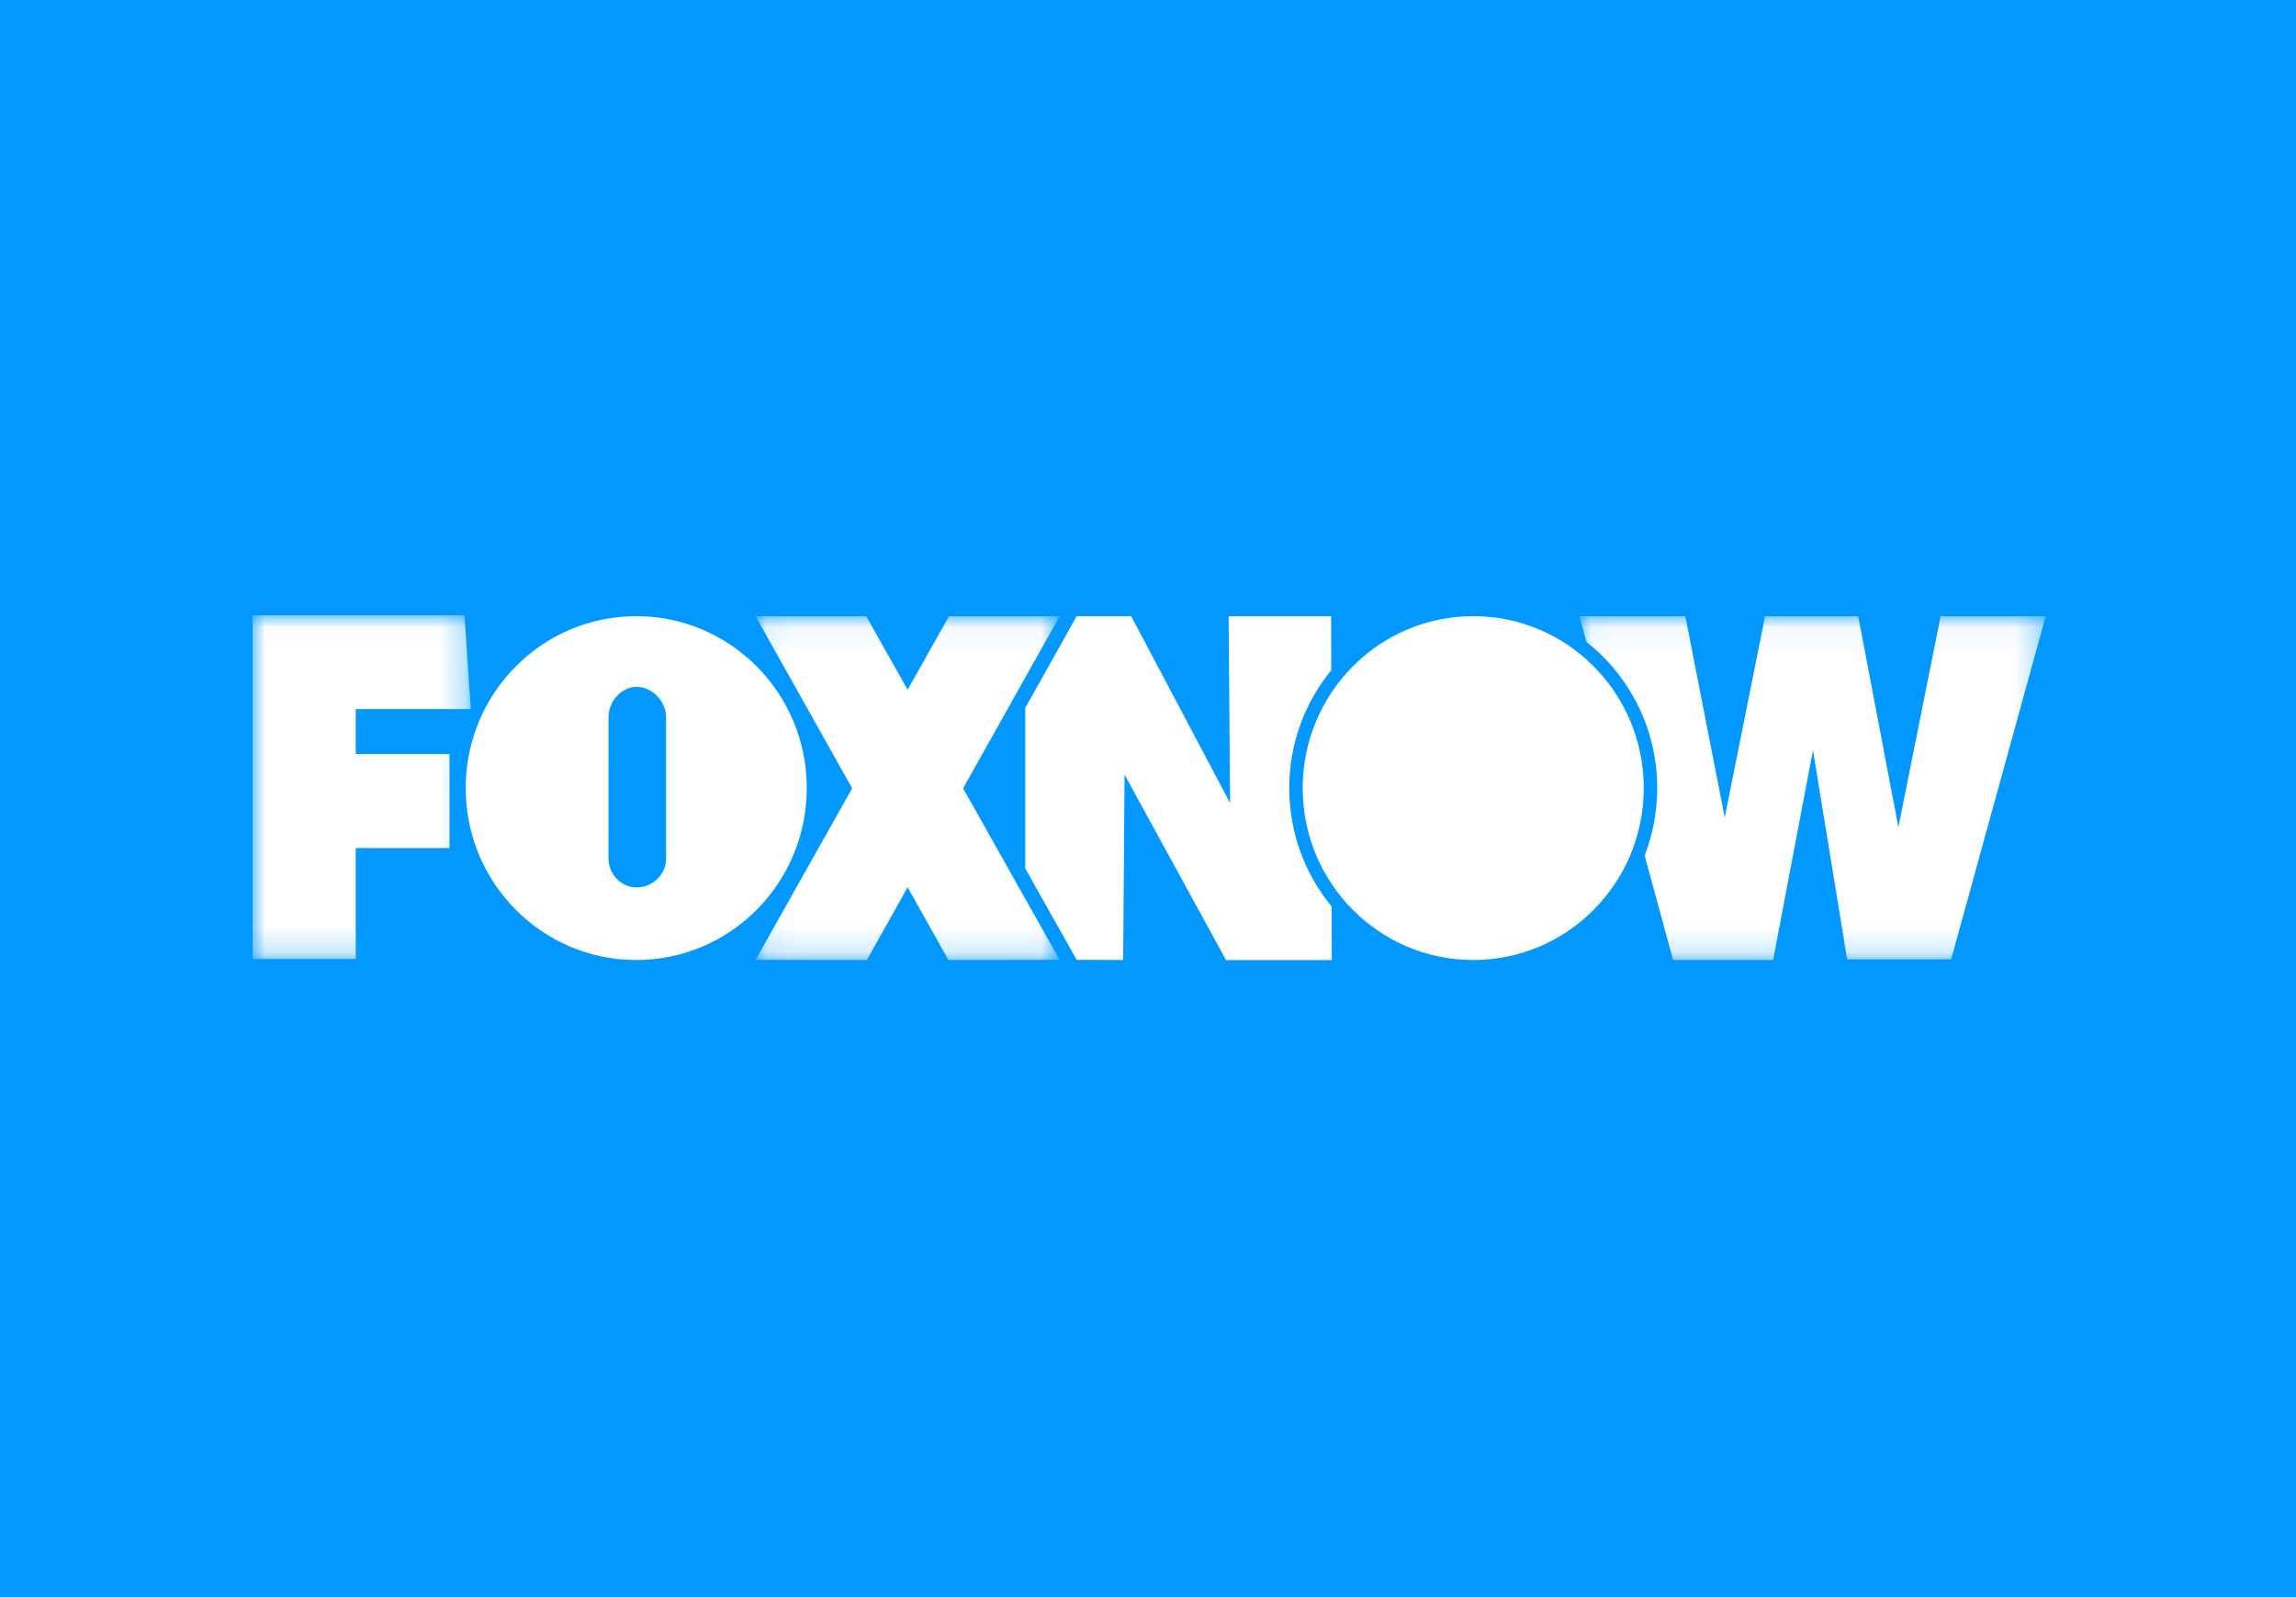
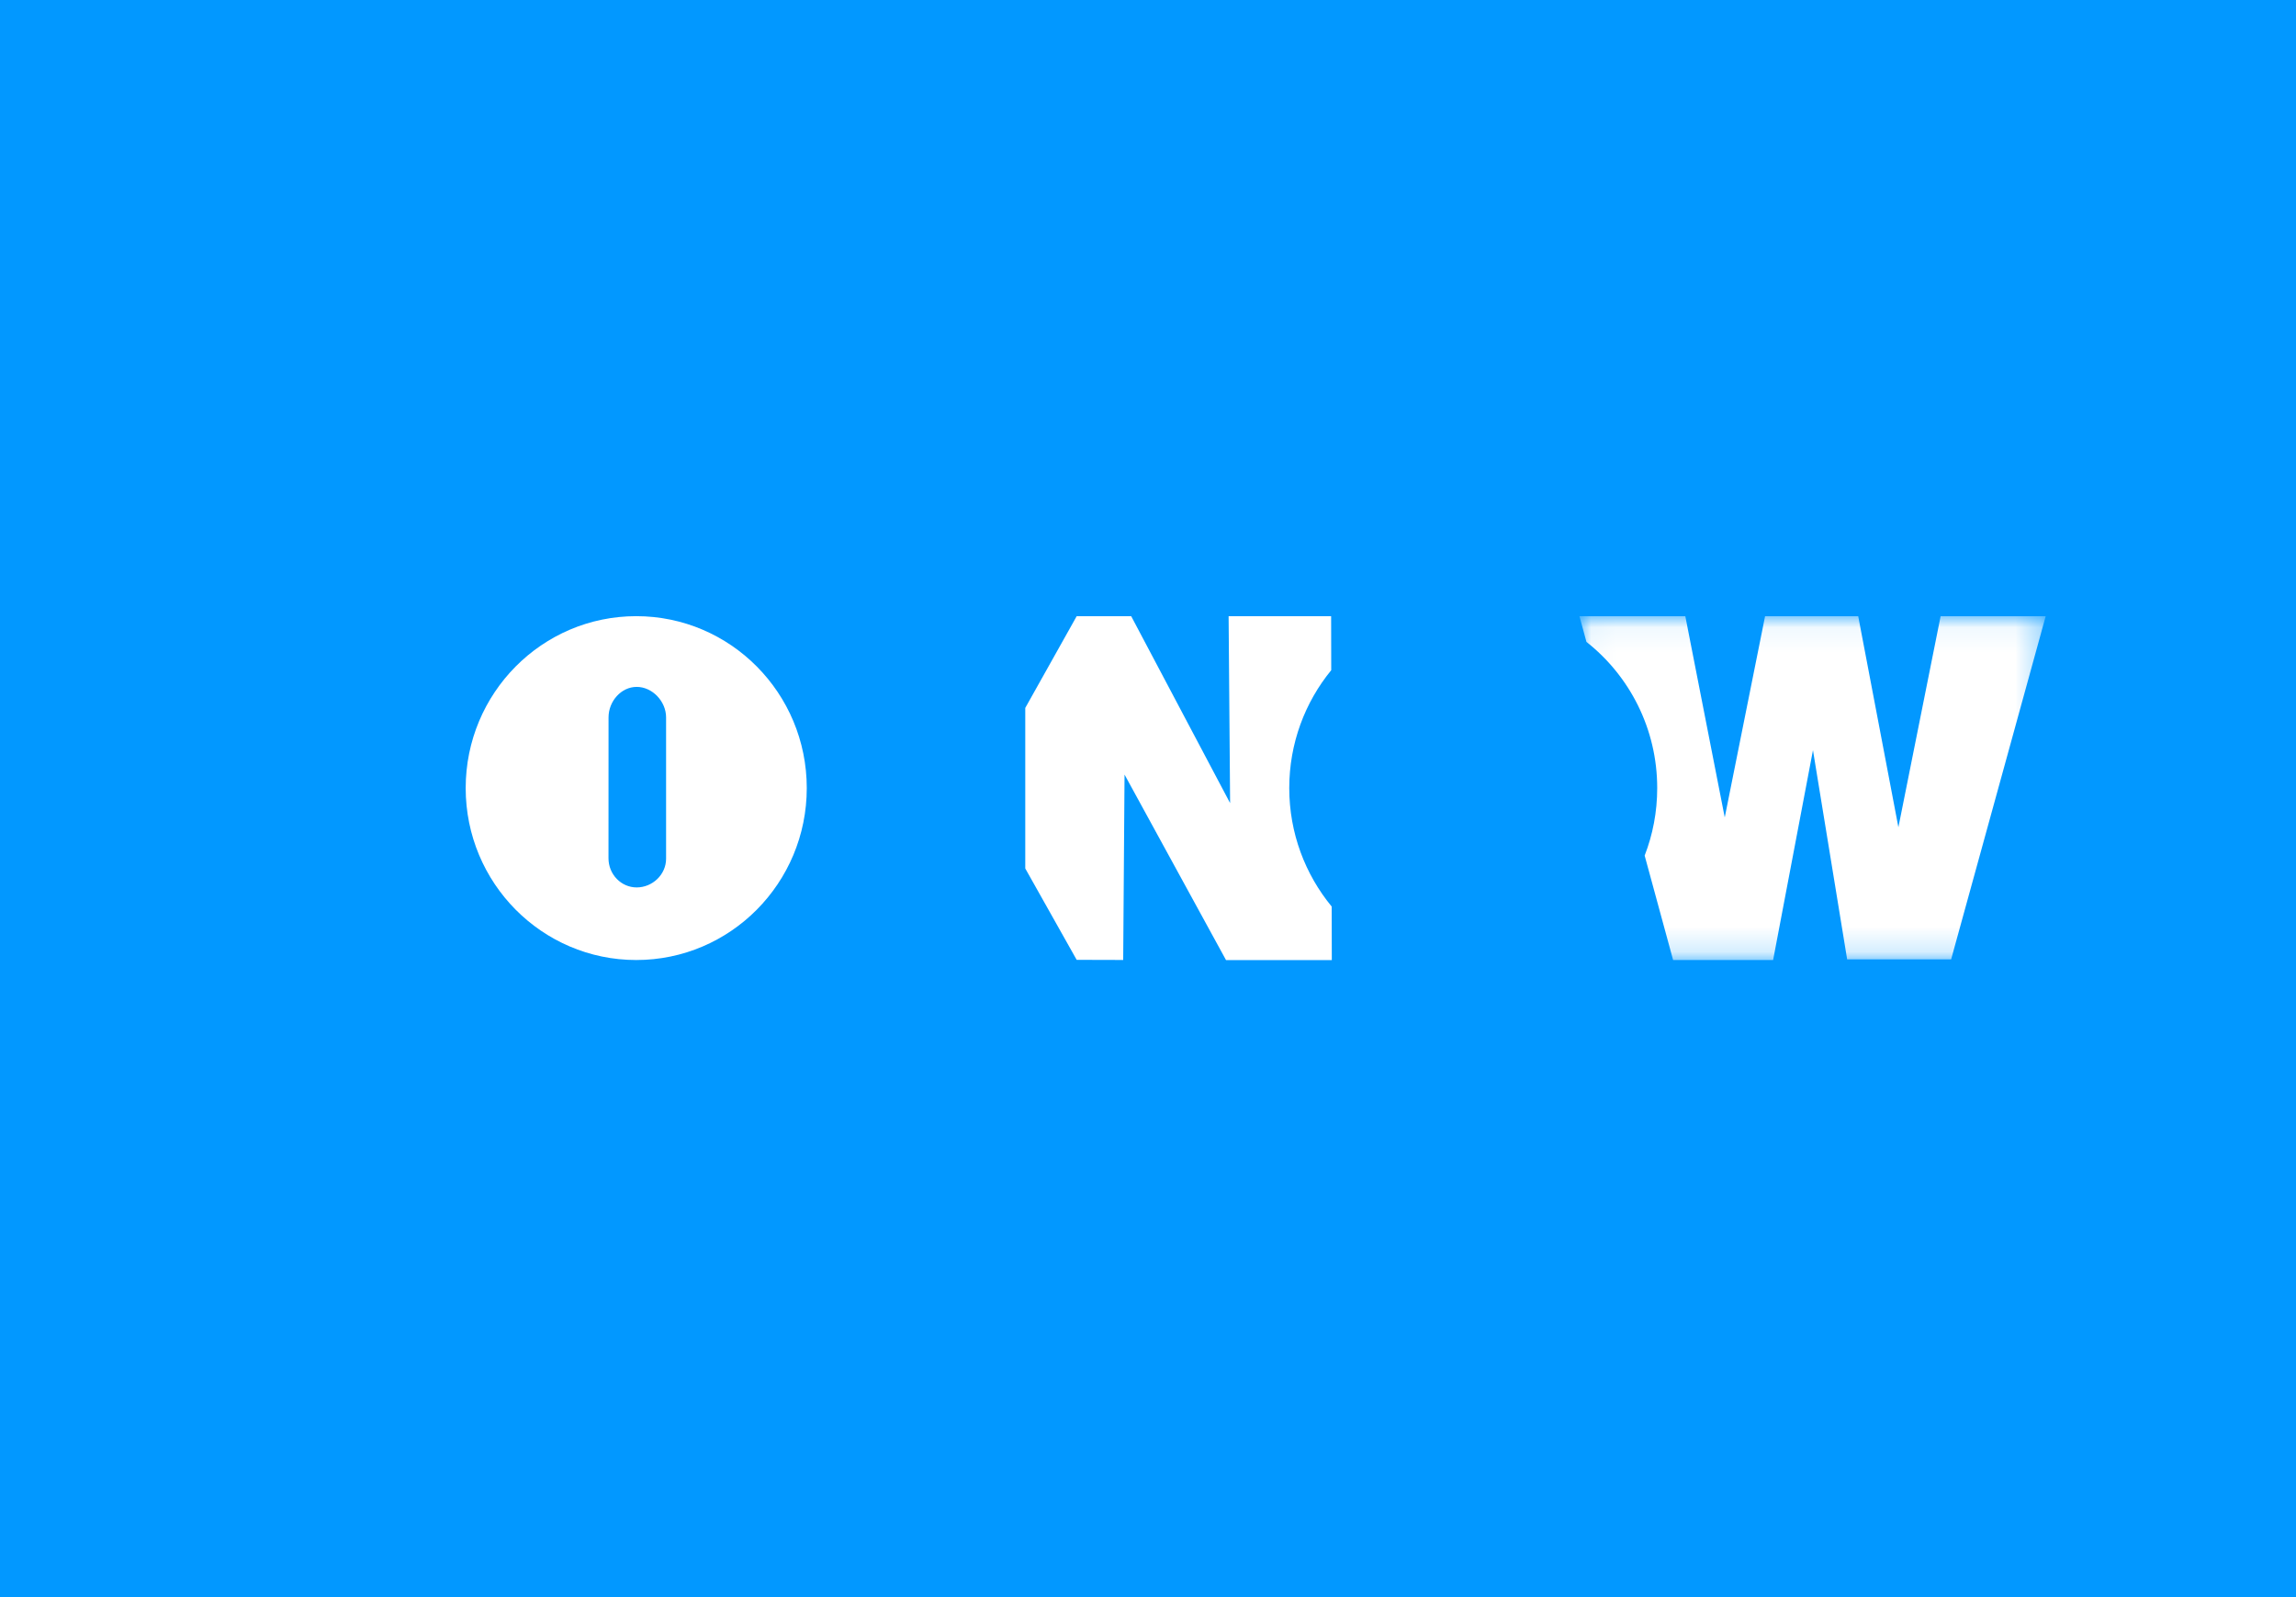
<svg xmlns="http://www.w3.org/2000/svg" xmlns:xlink="http://www.w3.org/1999/xlink" width="92" height="64" viewBox="0 0 92 64">
  <defs>
    <path id="wv6vjqgz6a" d="M0.037 0.057L18.719 0.057 18.719 13.835 0.037 13.835z" />
-     <path id="hcfuhpa6kc" d="M0.07 0.057L12.253 0.057 12.253 13.836 0.07 13.836z" />
-     <path id="uf47xwh2me" d="M0 0.021L8.743 0.021 8.743 13.792 0 13.792z" />
  </defs>
  <g fill="none" fill-rule="evenodd">
    <path fill="#0298FF" d="M0 0H92V64H0z" />
    <g>
      <g transform="translate(10.12 24.58) translate(53.13 .056)">
        <mask id="7g43vgej3b" fill="#fff">
          <use xlink:href="#wv6vjqgz6a" />
        </mask>
        <path fill="#FFF" d="M14.51.057l-1.692 8.457-1.61-8.457H7.476L5.86 8.12 4.28.057H.038l.28 1.029c1.726 1.36 2.836 3.479 2.836 5.858 0 .955-.178 1.867-.503 2.705l1.14 4.186h4.007l1.597-8.41 1.37 8.384h4.166L18.72.057h-4.21z" mask="url(#7g43vgej3b)" />
      </g>
      <path fill="#FFF" d="M41.54 7c0-1.794.631-3.44 1.682-4.724L43.218.113H39.11l.06 7.489L35.207.113h-2.185l-2.06 3.675v6.433l2.06 3.662 1.864.005.054-7.429 4.066 7.433h4.239l-.005-2.145c-1.06-1.287-1.7-2.942-1.7-4.747" transform="translate(10.12 24.58)" />
      <g transform="translate(10.12 24.58) translate(20.087 .056)">
        <mask id="92jyqurvld" fill="#fff">
          <use xlink:href="#hcfuhpa6kc" />
        </mask>
        <path fill="#FFF" d="M12.253 0.057L7.82 0.057 6.161 3.004 4.502 0.057 0.07 0.057 3.938 6.954 0.07 13.827 4.525 13.836 6.161 10.918 7.797 13.836 12.253 13.827 8.384 6.954z" mask="url(#92jyqurvld)" />
      </g>
      <path fill="#FFF" d="M16.57 9.828c0 .646-.554 1.153-1.178 1.153-.623 0-1.13-.523-1.13-1.17l.002-5.643c0-.646.505-1.223 1.129-1.223.623 0 1.177.577 1.177 1.223v5.66zM22.207 7c0-3.804-3.06-6.889-6.833-6.889-3.774 0-6.834 3.085-6.834 6.89 0 3.804 3.06 6.889 6.834 6.889 3.773 0 6.833-3.085 6.833-6.89z" transform="translate(10.12 24.58)" />
      <g transform="translate(10.12 24.58) translate(0 .056)">
        <mask id="xjw1hzgs3f" fill="#fff">
          <use xlink:href="#uf47xwh2me" />
        </mask>
        <path fill="#FFF" d="M4.134 3.778L8.743 3.778 8.493 0.021 0 0.021 0 13.792 4.134 13.792 4.134 9.348 7.893 9.348 7.893 5.58 4.134 5.58z" mask="url(#xjw1hzgs3f)" />
      </g>
-       <path fill="#FFF" d="M48.912.111c-3.774 0-6.833 3.085-6.833 6.89 0 3.804 3.059 6.889 6.833 6.889s6.833-3.085 6.833-6.89c0-3.804-3.06-6.889-6.833-6.889" transform="translate(10.12 24.58)" />
    </g>
  </g>
</svg>